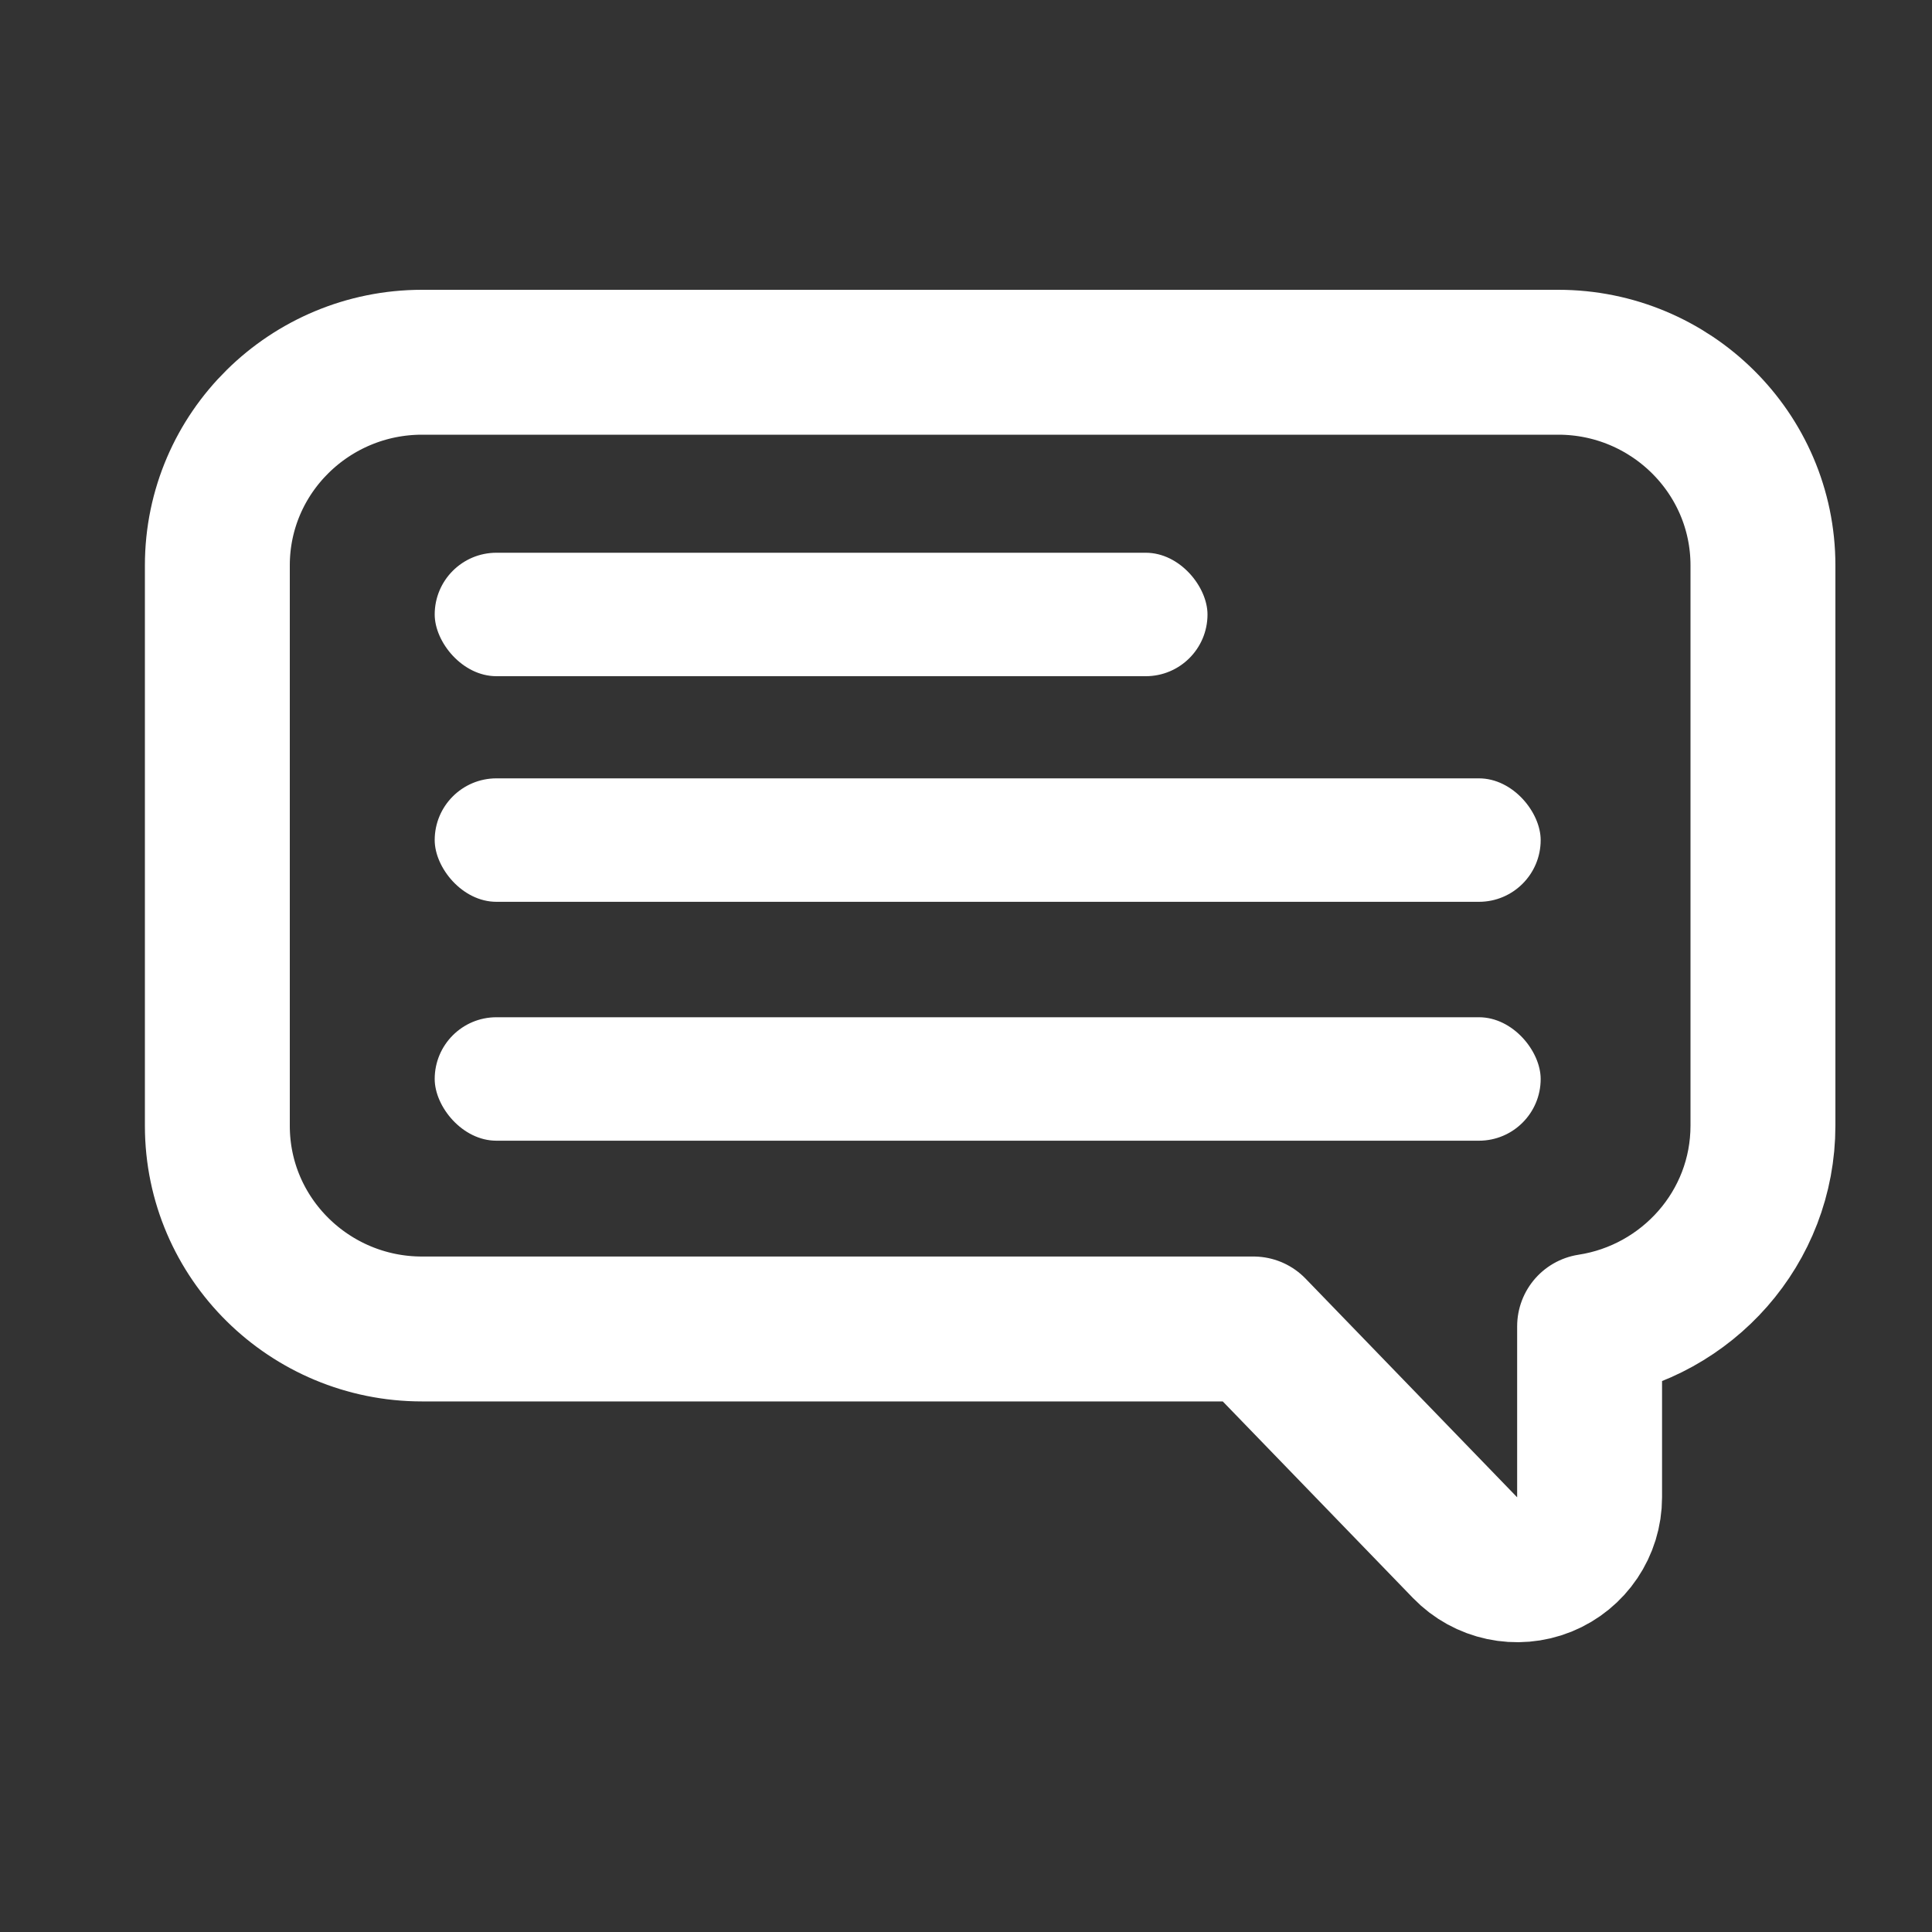
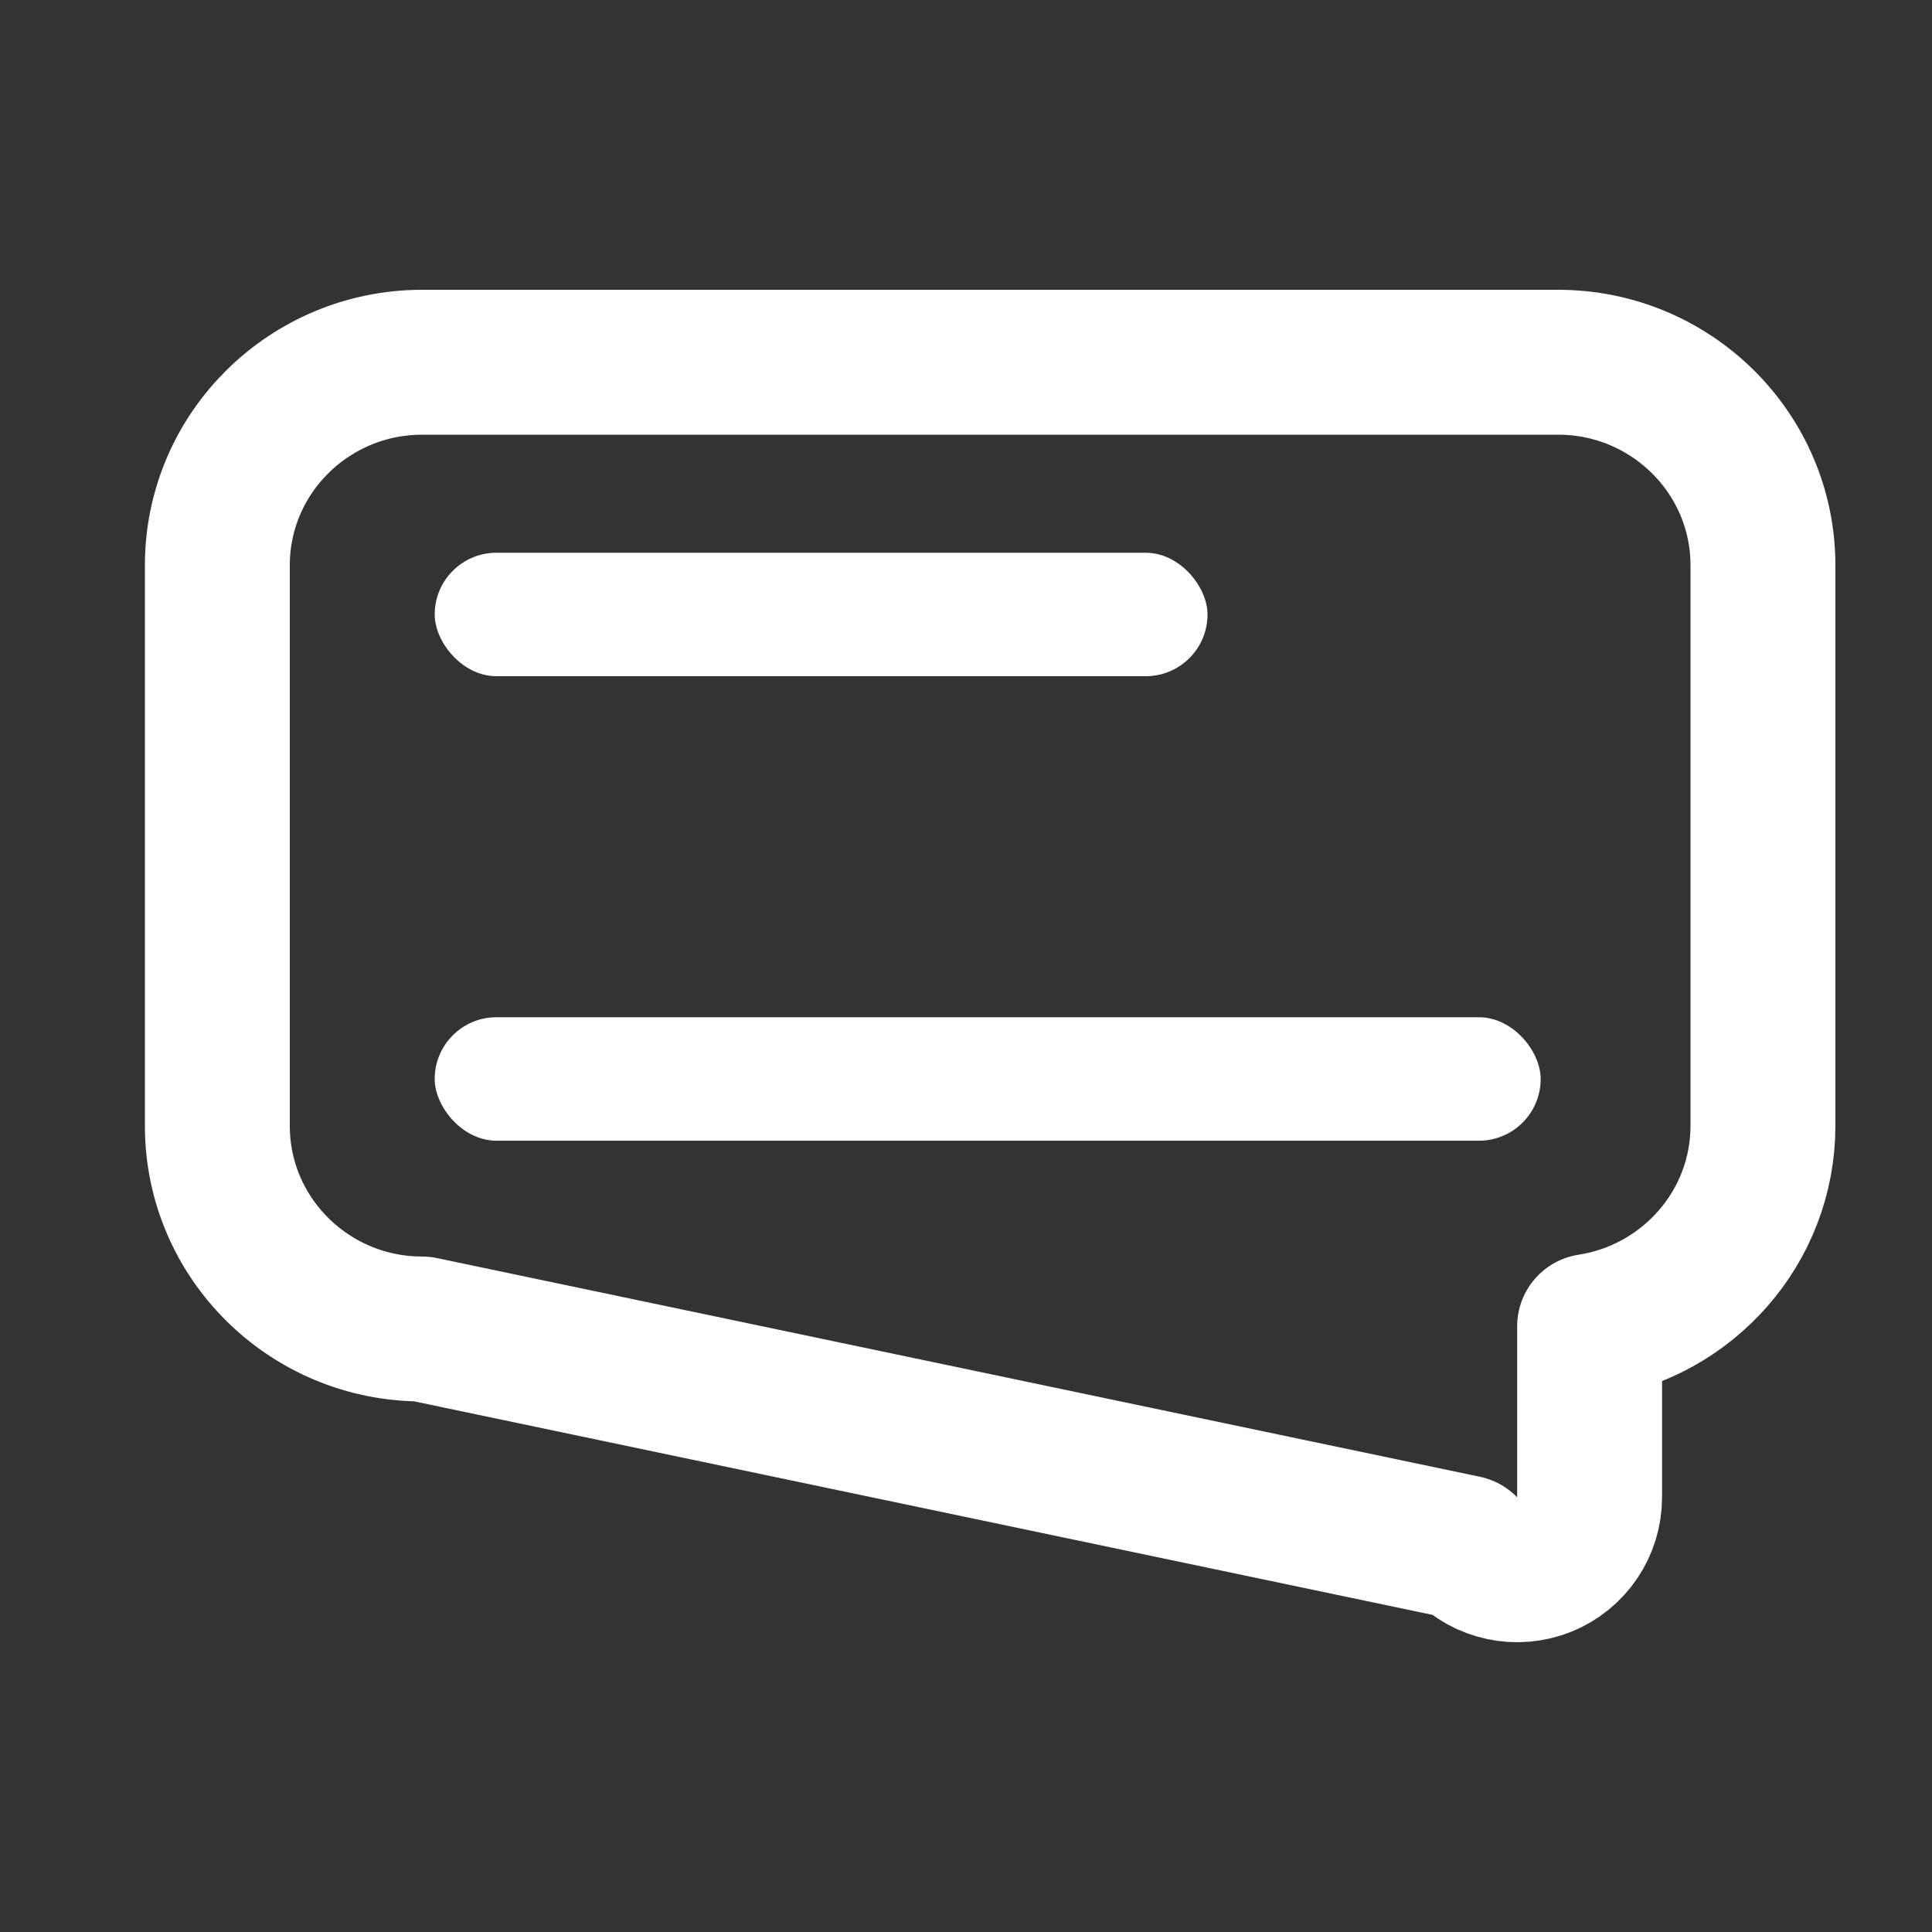
<svg xmlns="http://www.w3.org/2000/svg" width="40" height="40" viewBox="0 0 40 40" fill="none">
  <rect x="0" y="0" width="40" height="40" fill="#333333" stroke="none" />
-   <path d="M8.737 27.515H25.952L30.333 32.043C30.758 32.482 31.407 32.62 31.974 32.391C32.541 32.161 32.911 31.611 32.911 31V27.46C34.929 27.15 36.5 25.42 36.5 23.303V11.706C36.5 9.373 34.587 7.5 32.263 7.5H8.737C6.418 7.5 4.5 9.367 4.5 11.706V23.309C4.5 25.643 6.413 27.515 8.737 27.515Z" stroke="white" stroke-width="3" stroke-linejoin="round" />
+   <path d="M8.737 27.515L30.333 32.043C30.758 32.482 31.407 32.62 31.974 32.391C32.541 32.161 32.911 31.611 32.911 31V27.46C34.929 27.15 36.5 25.42 36.5 23.303V11.706C36.5 9.373 34.587 7.5 32.263 7.5H8.737C6.418 7.5 4.5 9.367 4.5 11.706V23.309C4.5 25.643 6.413 27.515 8.737 27.515Z" stroke="white" stroke-width="3" stroke-linejoin="round" />
  <path d="M10.905 14H23.095C23.596 14 24 13.553 24 13C24 12.447 23.596 12 23.095 12H10.905C10.404 12 10 12.447 10 13C10 13.553 10.404 14 10.905 14Z" fill="white" />
  <rect x="9" y="11.444" width="16" height="2.556" rx="1.278" fill="white" />
-   <rect x="9" y="16.115" width="22.898" height="2.556" rx="1.278" fill="white" />
  <rect x="9" y="21.061" width="22.898" height="2.556" rx="1.278" fill="white" />
</svg>